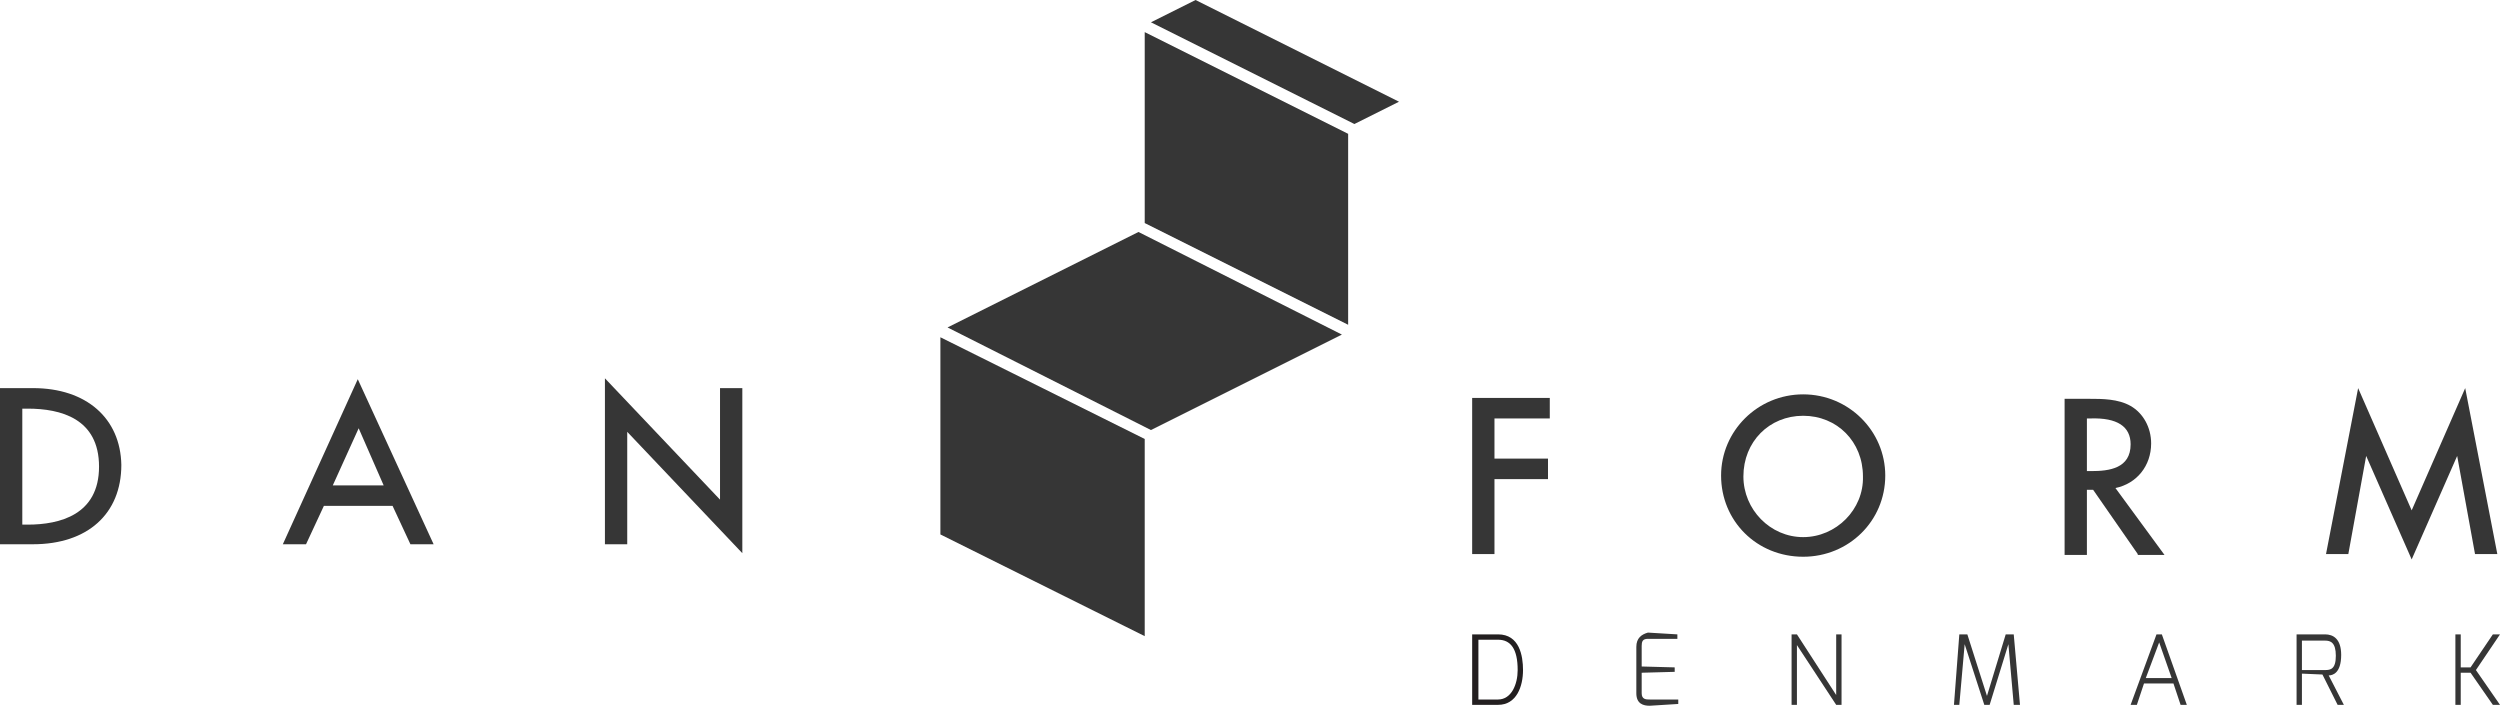
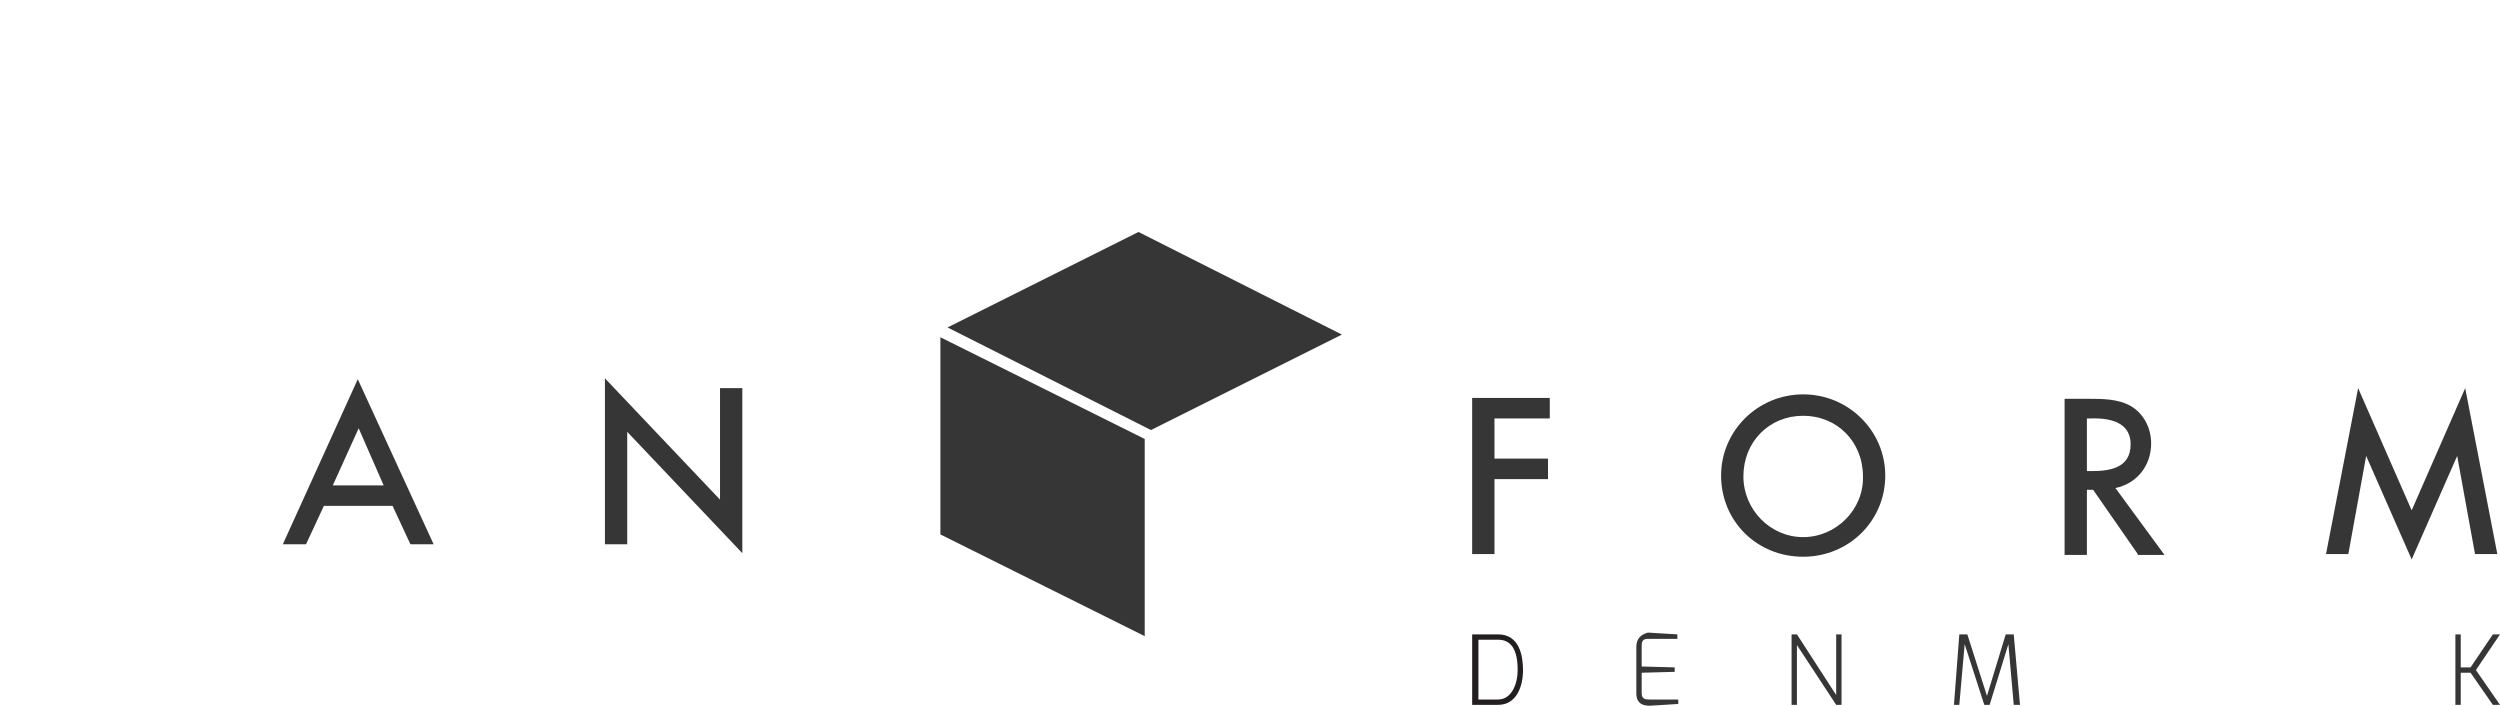
<svg xmlns="http://www.w3.org/2000/svg" version="1.1" id="Layer_1" x="0px" y="0px" viewBox="0 0 280.2 79.1" style="enable-background:new 0 0 280.2 79.1;" xml:space="preserve">
  <style type="text/css">
	.st0{fill:#363636;}
	.st1{fill:#231F20;}
</style>
-   <path class="st0" d="M3.7,43.5H0V61h3.7c6.1,0,9.9-3.4,9.9-8.9C13.5,46.9,9.7,43.5,3.7,43.5 M2.5,45.8h0.6c3.7,0,8,1.1,8,6.5  c0,5.4-4.4,6.5-8,6.5H2.5V45.8z" />
  <path class="st0" d="M31.7,61h2.6l2-4.3h7.7l2,4.3h2.6l-8.5-18.5L31.7,61z M40.2,48l2.8,6.4h-5.7L40.2,48z" />
  <polygon class="st0" points="80.7,43.5 80.7,56 67.8,42.4 67.8,61 70.3,61 70.3,48.4 83.2,62 83.2,43.5 " />
  <polygon class="st0" points="165,62.1 167.5,62.1 167.5,53.7 173.5,53.7 173.5,51.4 167.5,51.4 167.5,46.9 173.7,46.9 173.7,44.6   165,44.6 " />
  <path class="st0" d="M202.1,44.2c-5.1,0-9.2,4.1-9.2,9.1c0,5.1,4,9.1,9.2,9.1c5.1,0,9.2-4,9.2-9.1C211.3,48.3,207.2,44.2,202.1,44.2   M202.1,60.2c-3.7,0-6.7-3.1-6.7-6.8c0-3.9,2.9-6.8,6.7-6.8c3.8,0,6.7,2.9,6.7,6.8C208.9,57.1,205.8,60.2,202.1,60.2" />
  <path class="st0" d="M241.1,49.7c0-1.8-0.9-3.4-2.3-4.2c-1.4-0.8-3.2-0.8-4.6-0.8h-2.8v17.5h2.5v-7.3h0.7l5,7.2l0,0.1h3l-5.5-7.5  C239.5,54.2,241.1,52.2,241.1,49.7 M238.8,49.8c0,2.7-2.4,3-4.4,3h-0.5v-5.9h0.4C237.3,46.8,238.8,47.8,238.8,49.8" />
  <polygon class="st0" points="276.3,43.5 270.3,57.2 264.3,43.5 260.7,62.1 263.2,62.1 265.2,51.1 270.3,62.7 275.4,51.1 277.4,62.1   279.9,62.1 " />
  <polygon class="st0" points="105.4,59.9 128.3,71.3 128.3,49.2 105.4,37.8 " />
  <polygon class="st0" points="127.6,26 106.2,36.7 129,48.2 150.4,37.5 " />
-   <polygon class="st0" points="151.1,15 128.3,3.6 128.3,25 151.1,36.4 " />
-   <polygon class="st0" points="156.8,11.4 134,0 129,2.5 151.8,13.9 " />
  <path class="st1" d="M167.9,71.1H165V79h2.9c2.1,0,2.8-2.1,2.8-3.9C170.7,73.5,170.3,71.1,167.9,71.1z M167.9,78.4h-2.2v-6.7h2.2  c1.4,0,2.2,1,2.2,3.4C170.1,76.7,169.4,78.4,167.9,78.4z" />
  <path class="st0" d="M183.4,72.5v5.2c0,1.2,0.8,1.4,1.5,1.4l3.2-0.2v-0.5h-3.2c-0.4,0-0.9,0-0.9-0.7v-2.3l3.7-0.1v-0.5l-3.7-0.1  v-2.3c0-0.5,0.1-0.8,0.7-0.8h3.3v-0.5l-3.3-0.2C184,71.1,183.4,71.5,183.4,72.5z" />
  <polygon class="st0" points="205.8,77.9 201.4,71.1 200.8,71.1 200.8,79 201.4,79 201.4,72.3 205.8,79 206.4,79 206.4,71.1   205.8,71.1 " />
  <polygon class="st0" points="224.8,71.1 222.7,78 220.5,71.1 219.6,71.1 219,79 219.6,79 220.2,72.2 222.4,79 223,79 225.1,72.2   225.7,79 226.4,79 225.7,71.1 " />
-   <path class="st0" d="M241.7,71.1l-2.9,7.9h0.7l0.8-2.4h3.3l0.8,2.4h0.7l-2.8-7.9H241.7z M240.5,76l1.5-4l1.4,4H240.5z" />
-   <path class="st0" d="M262.4,73.4c0-1.8-0.9-2.3-1.8-2.3h-3.2V79h0.6v-3.5c0,0,2.1,0.1,2.3,0.1L262,79h0.7l-1.7-3.3  C261.4,75.7,262.4,75.5,262.4,73.4z M258,75.1v-3.3h2.6c0.6,0,1.2,0.2,1.2,1.7c0,1.5-0.6,1.6-1.2,1.6H258z" />
  <polygon class="st0" points="280.2,71.1 279.4,71.1 276.9,74.8 275.8,74.8 275.8,71.1 275.2,71.1 275.2,79 275.8,79 275.8,75.4   276.9,75.4 279.4,79 280.2,79 277.5,75.1 " />
</svg>